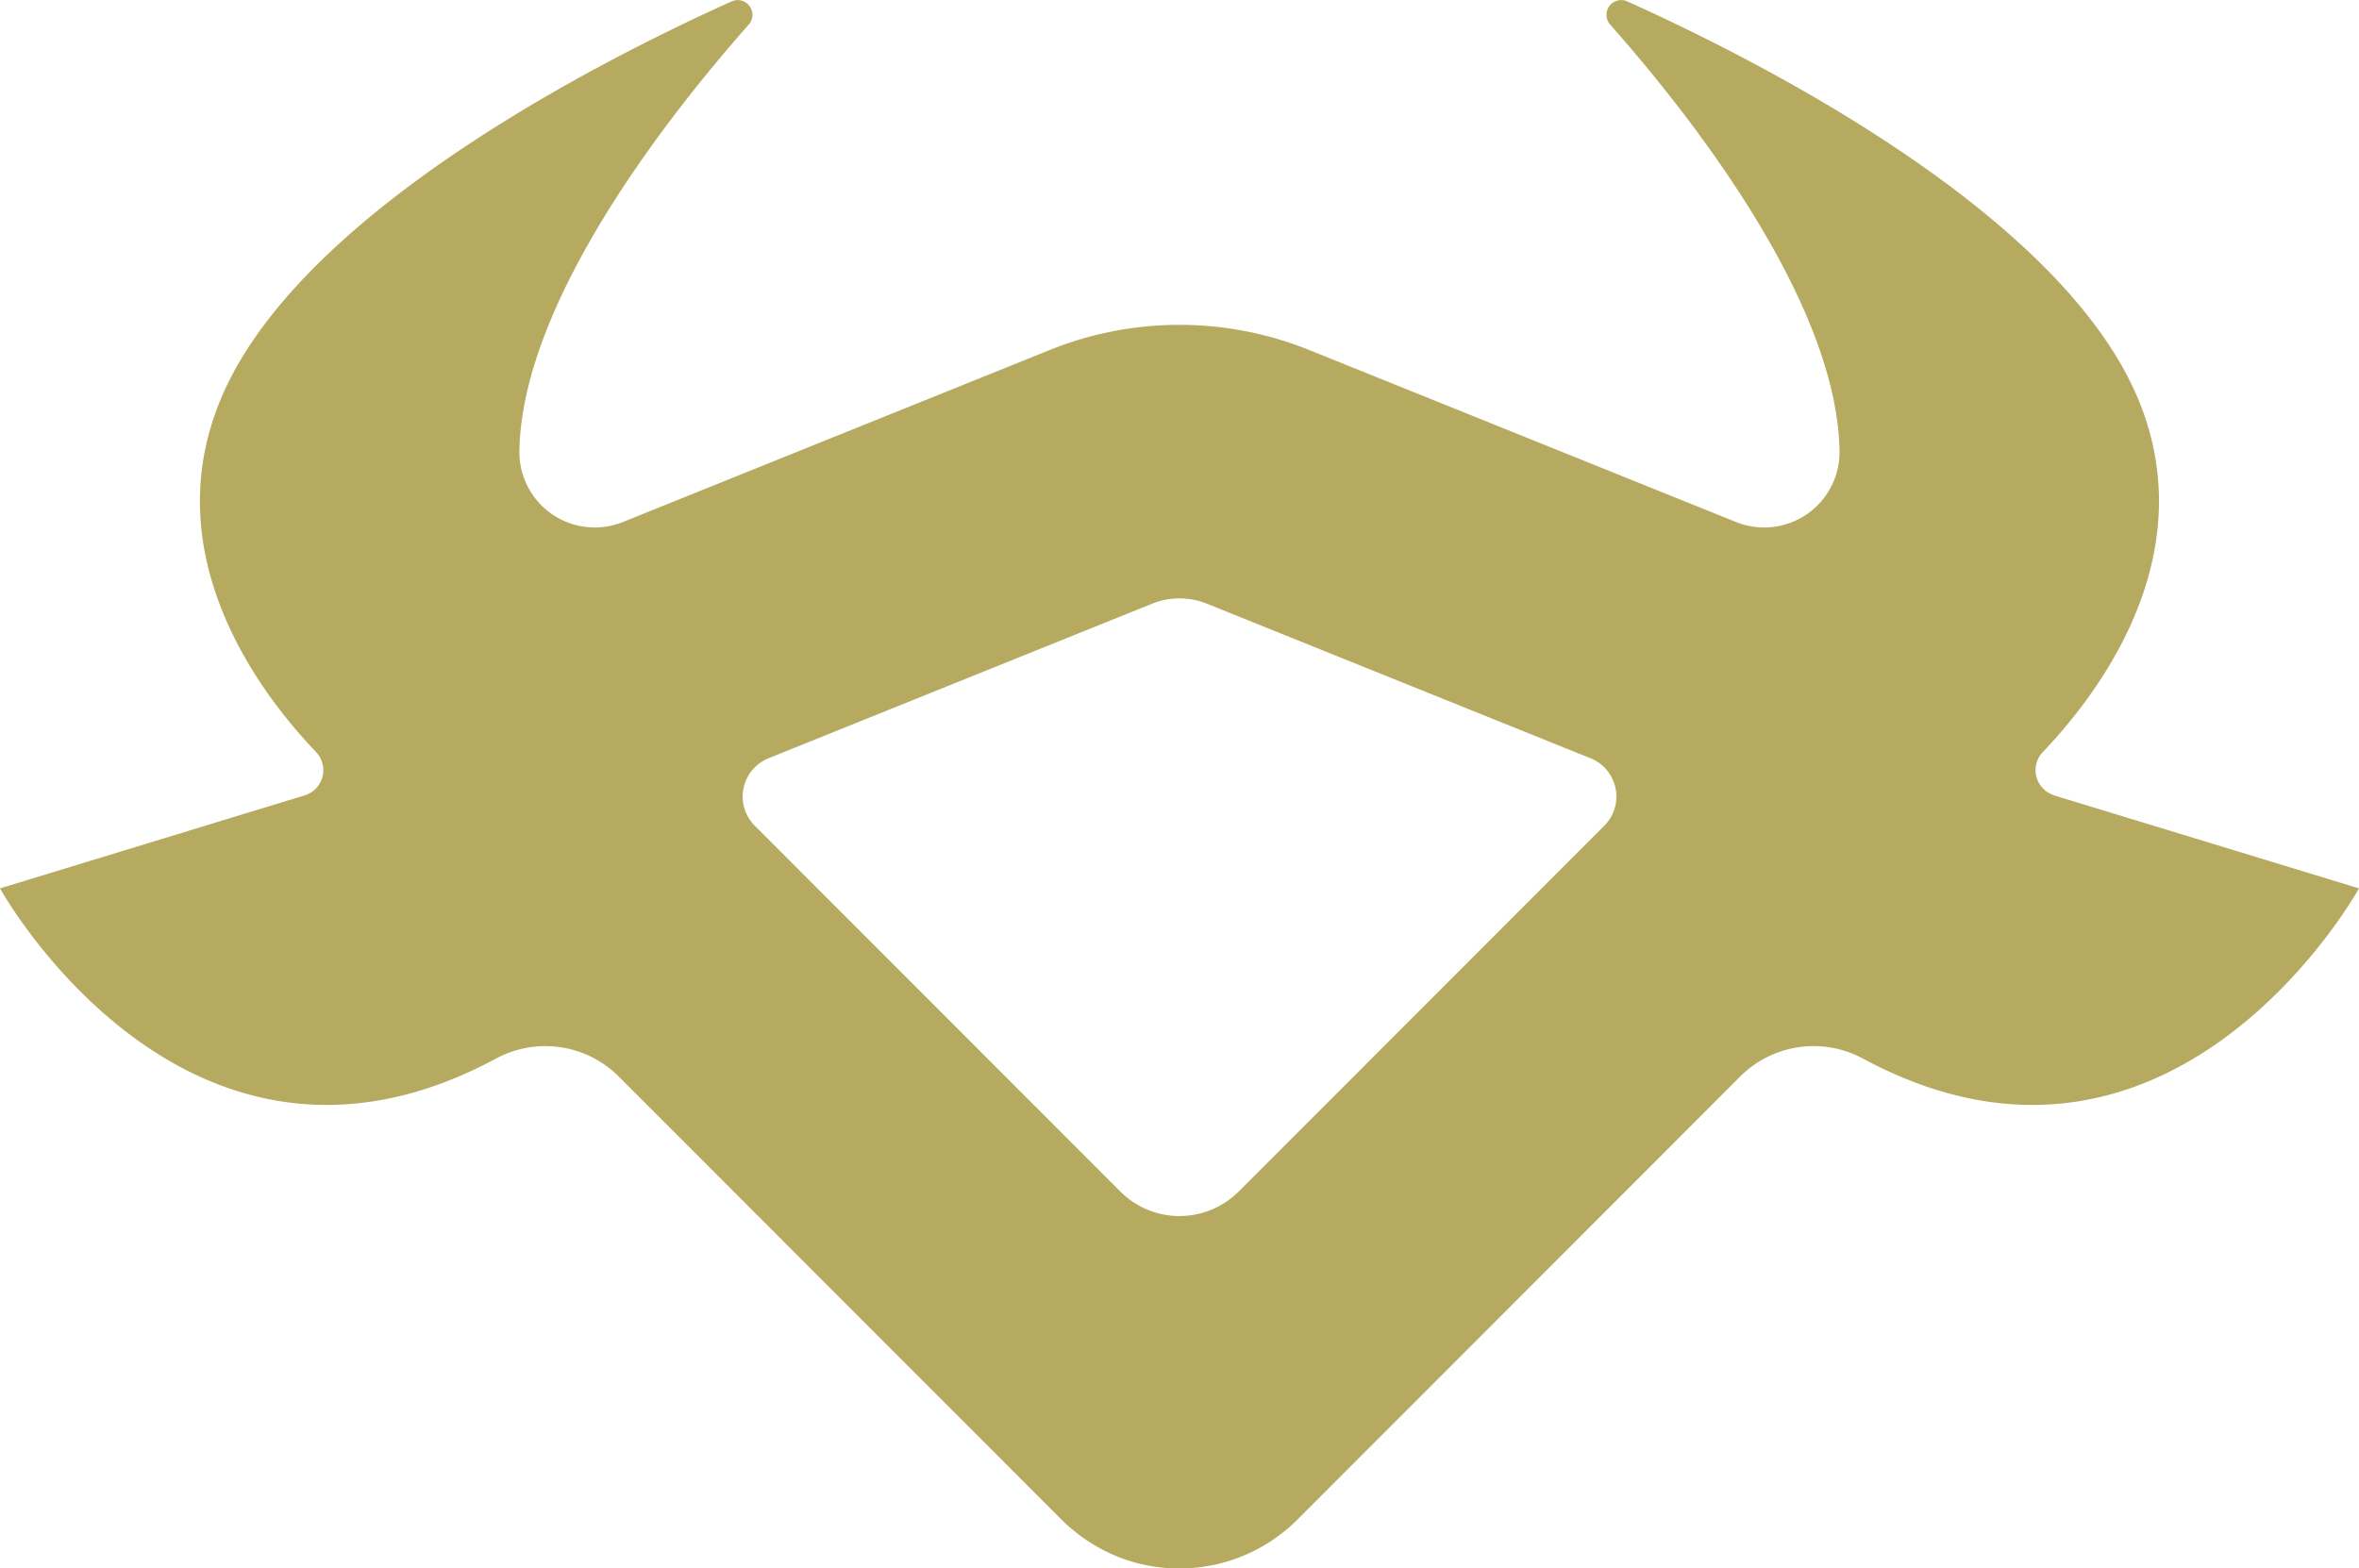
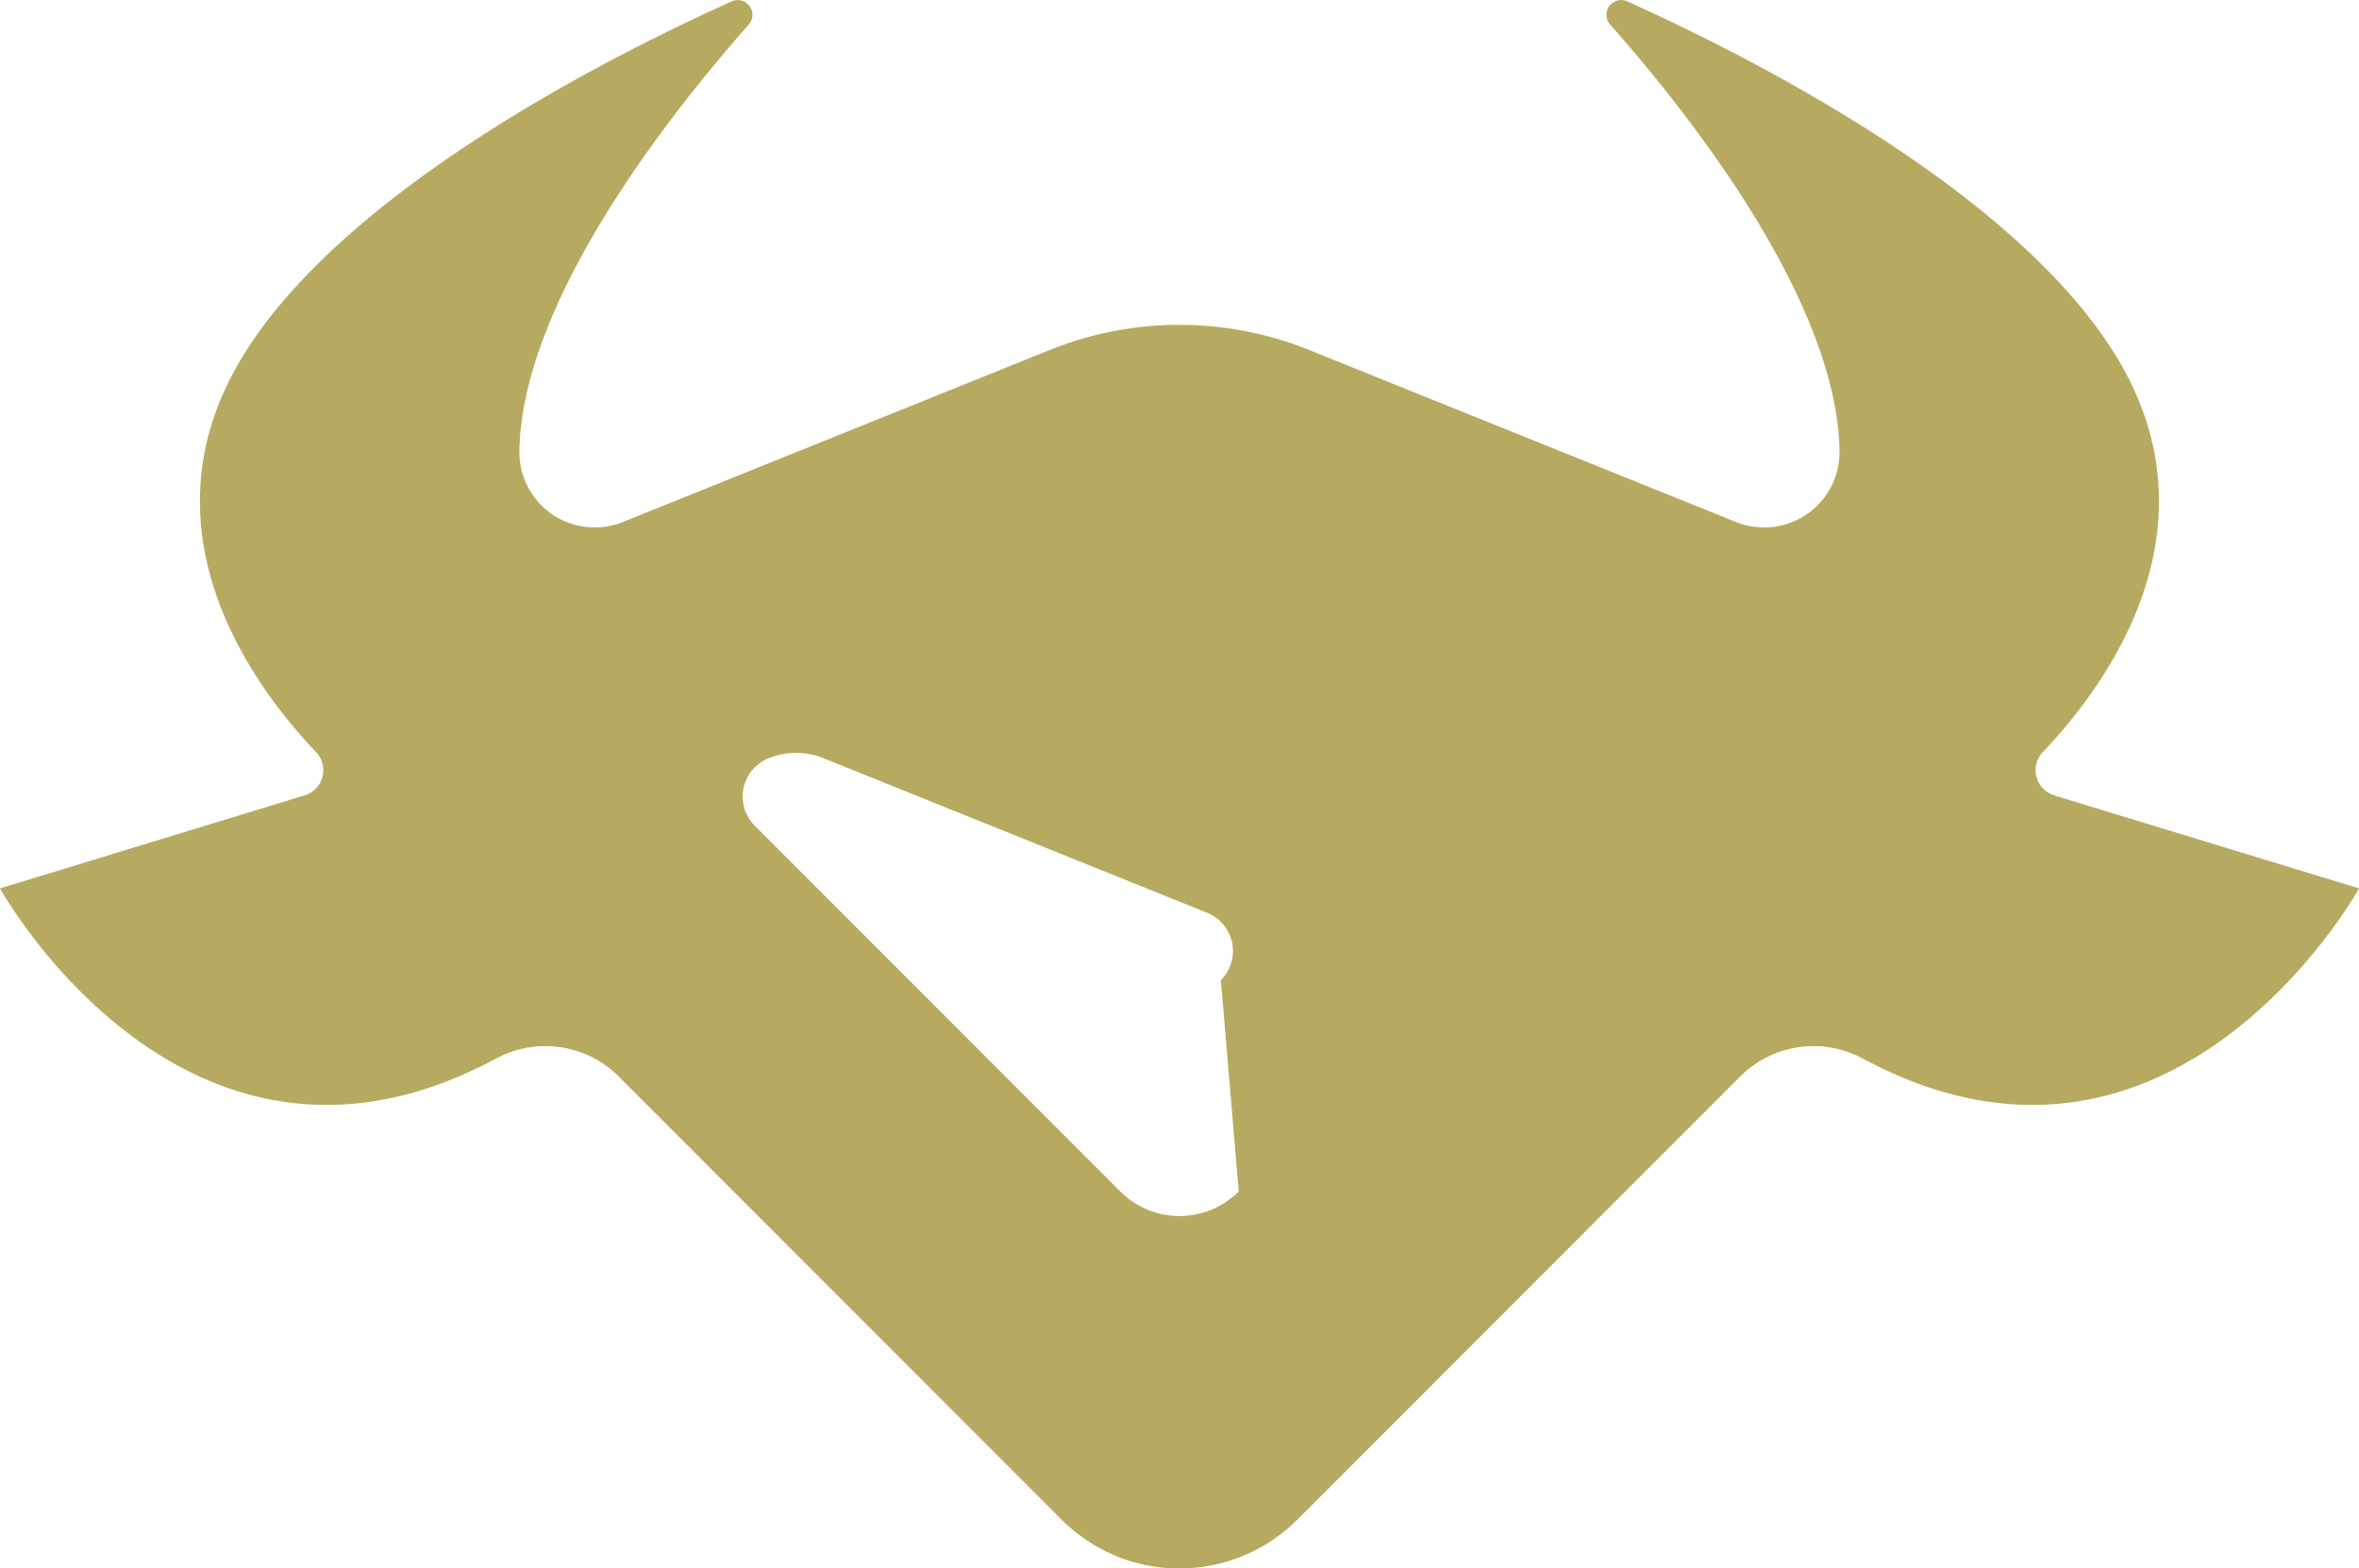
<svg xmlns="http://www.w3.org/2000/svg" width="149.5" height="99.417" viewBox="0 0 149.5 99.417">
-   <path id="パス_1" data-name="パス 1" d="M130.188,50.4a1.667,1.667,0,0,1-.726-2.743c3.808-3.983,11.166-13.721,4.967-24.548C128.264,12.35,111.036,3.638,103.131.08a.934.934,0,0,0-1.085,1.471c4.955,5.6,14.373,17.486,14.533,27.025a4.777,4.777,0,0,1-6.566,4.5l-27.041-10.9a21.992,21.992,0,0,0-16.449,0l-27.041,10.9a4.777,4.777,0,0,1-6.566-4.5c.16-9.539,9.578-21.423,14.533-27.025A.934.934,0,0,0,46.365.08c-7.9,3.558-25.133,12.27-31.3,23.034-6.2,10.827,1.159,20.561,4.967,24.548a1.666,1.666,0,0,1-.726,2.743L0,56.3S11.79,77.66,31.434,67.087a6.582,6.582,0,0,1,7.772,1.131L67.148,96.184a10.837,10.837,0,0,0,3.96,2.583,10.589,10.589,0,0,0,11.115-2.458l28.067-28.09a6.575,6.575,0,0,1,7.772-1.131C137.71,77.66,149.5,56.3,149.5,56.3l-19.312-5.891ZM78.5,75.514a5.3,5.3,0,0,1-7.5,0L47.832,52.328a2.616,2.616,0,0,1,.874-4.276l24.3-9.793a4.66,4.66,0,0,1,3.492,0l24.3,9.793a2.616,2.616,0,0,1,.874,4.276L78.505,75.514Z" transform="translate(0 0.01)" fill="#b5aa5f" fill-rule="evenodd" />
+   <path id="パス_1" data-name="パス 1" d="M130.188,50.4a1.667,1.667,0,0,1-.726-2.743c3.808-3.983,11.166-13.721,4.967-24.548C128.264,12.35,111.036,3.638,103.131.08a.934.934,0,0,0-1.085,1.471c4.955,5.6,14.373,17.486,14.533,27.025a4.777,4.777,0,0,1-6.566,4.5l-27.041-10.9a21.992,21.992,0,0,0-16.449,0l-27.041,10.9a4.777,4.777,0,0,1-6.566-4.5c.16-9.539,9.578-21.423,14.533-27.025A.934.934,0,0,0,46.365.08c-7.9,3.558-25.133,12.27-31.3,23.034-6.2,10.827,1.159,20.561,4.967,24.548a1.666,1.666,0,0,1-.726,2.743L0,56.3S11.79,77.66,31.434,67.087a6.582,6.582,0,0,1,7.772,1.131L67.148,96.184a10.837,10.837,0,0,0,3.96,2.583,10.589,10.589,0,0,0,11.115-2.458l28.067-28.09a6.575,6.575,0,0,1,7.772-1.131C137.71,77.66,149.5,56.3,149.5,56.3l-19.312-5.891ZM78.5,75.514a5.3,5.3,0,0,1-7.5,0L47.832,52.328a2.616,2.616,0,0,1,.874-4.276a4.66,4.66,0,0,1,3.492,0l24.3,9.793a2.616,2.616,0,0,1,.874,4.276L78.505,75.514Z" transform="translate(0 0.01)" fill="#b5aa5f" fill-rule="evenodd" />
</svg>